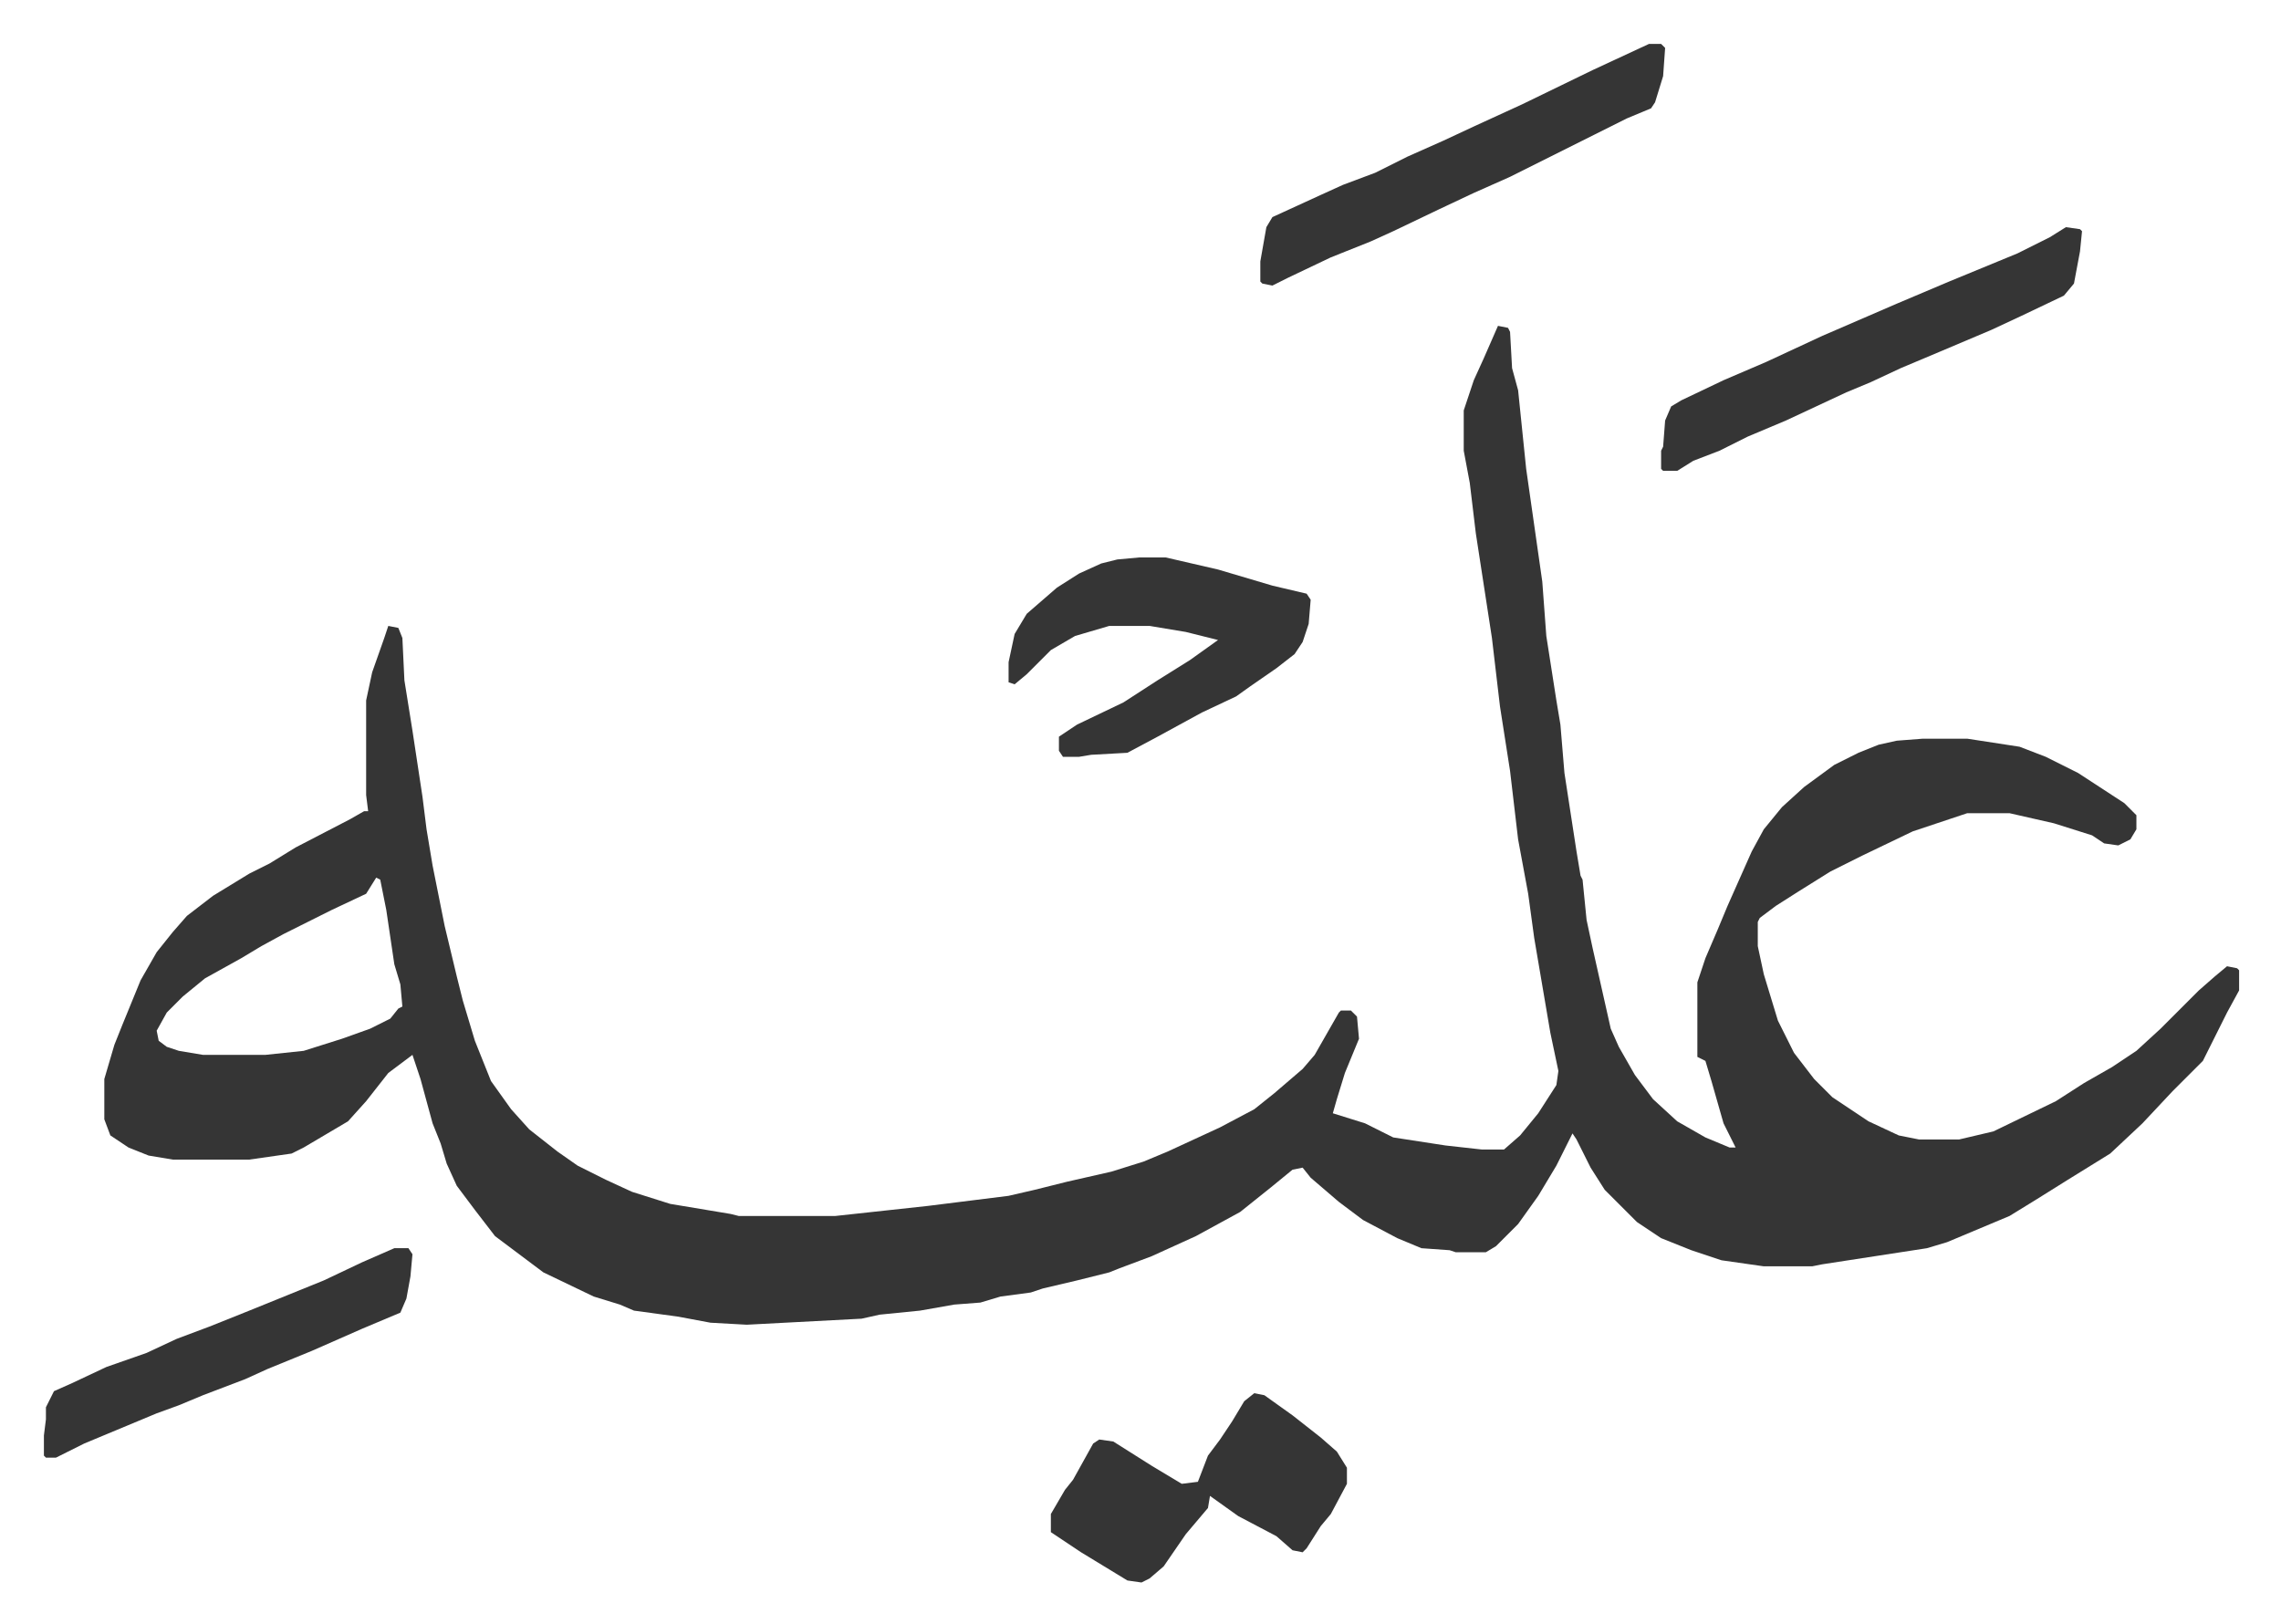
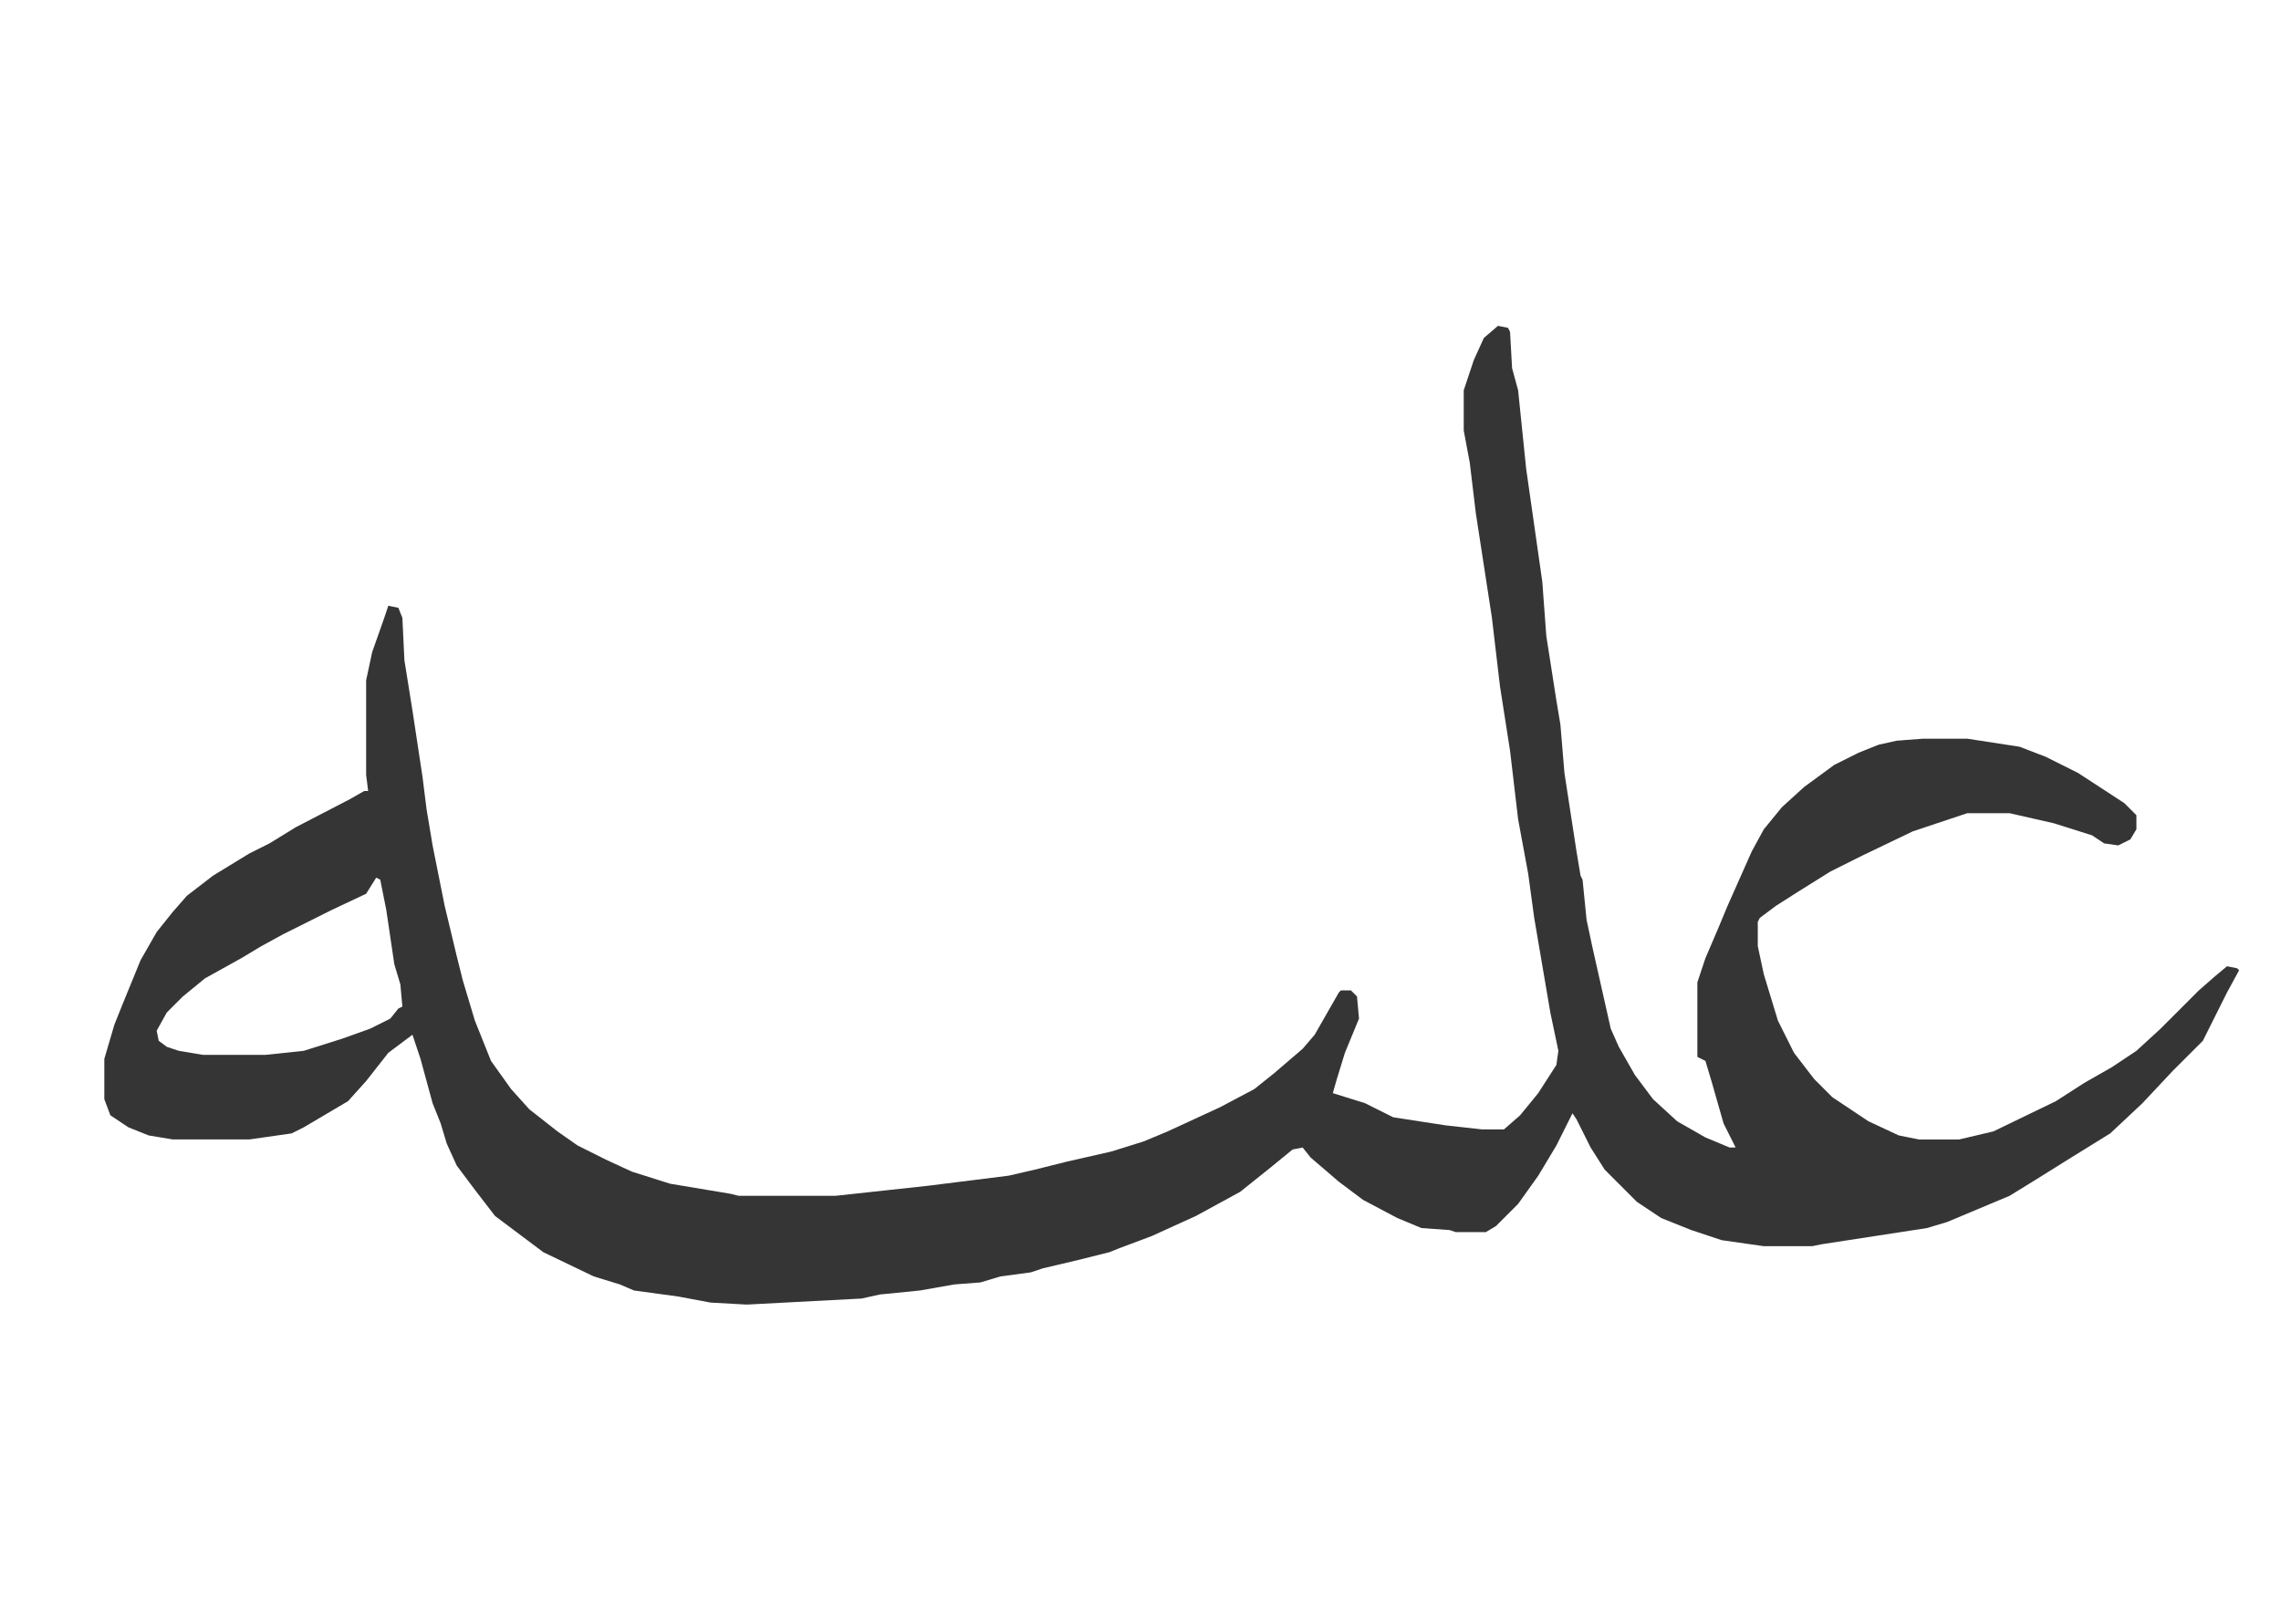
<svg xmlns="http://www.w3.org/2000/svg" viewBox="-21.8 342.2 1132.6 806.6">
-   <path fill="#353535" id="rule_normal" d="m722 504 5 1 1 2 1 18 3 11 4 39 8 56 2 27 5 32 2 12 2 24 6 39 2 12 1 2 2 20 3 14 9 40 4 9 8 14 9 12 12 11 14 8 12 5h3l-6-12-6-21-3-10-4-2v-37l4-12 6-14 5-12 12-27 6-11 9-11 11-10 15-11 12-6 10-4 9-2 13-1h22l26 4 13 5 16 8 23 15 5 5 1 1v7l-3 5-6 3-7-1-6-4-19-6-22-5h-21l-27 9-25 12-16 8-16 10-11 7-8 6-1 2v12l3 14 7 23 8 16 10 13 9 9 18 12 15 7 10 2h20l17-4 31-15 14-9 14-8 12-8 12-11 7-7 5-5 7-7 8-7 6-5 5 1 1 1v10l-6 11-4 8-8 16-10 10-5 5-15 16-16 15-21 13-16 10-13 8-31 13-10 3-52 8-5 1h-24l-21-3-15-5-15-6-12-8-16-16-7-11-7-14-2-3-8 16-9 15-10 14-11 11-5 3h-15l-3-1-14-1-12-5-17-9-12-9-14-12-4-5-5 1-11 9-15 12-22 12-22 10-16 6-5 2-16 4-17 4-6 2-15 2-10 3-13 1-17 3-20 2-9 2-57 3-18-1-16-3-22-3-7-3-13-4-25-12-16-12-8-6-10-13-9-12-5-11-3-10-4-10-6-22-4-12-12 9-11 14-9 10-22 13-6 3-21 3H64l-12-2-10-4-9-6-3-8v-20l5-17 4-10 9-22 8-14 8-10 7-8 13-10 18-11 10-5 13-8 27-14 7-4h2l-1-8v-47l3-14 6-17 2-6 5 1 2 5 1 21 4 25 5 33 2 16 3 18 6 30 6 25 3 12 6 20 8 20 10 14 9 10 14 11 10 7 14 7 13 6 19 6 30 5 4 1h48l46-5 40-5 13-3 16-4 22-5 16-5 12-5 26-12 17-9 10-8 14-12 6-7 12-21 1-1h5l3 3 1 11-7 17-4 13-2 7 16 5 14 7 26 4 18 2h11l8-7 9-11 9-14 1-7-4-19-8-47-3-22-5-27-4-34-5-32-4-34-8-52-3-25-3-16v-20l5-15 5-11zM165 778l-5 8-17 8-8 4-16 8-11 6-10 6-18 10-11 9-8 8-5 9 1 5 4 3 6 2 12 2h31l19-2 19-6 14-5 10-5 4-5 2-1-1-11-3-10-4-27-3-15z" />
-   <path fill="#353535" id="rule_normal" d="M544 619h13l26 6 27 8 17 4 2 3-1 12-3 9-4 6-9 7-13 9-7 5-17 8-22 12-15 8-18 1-6 1h-8l-2-3v-7l9-6 23-11 17-11 16-10 14-10-16-4-18-3h-20l-17 5-12 7-12 12-6 5-3-1v-10l3-14 6-10 15-13 11-7 11-5 8-2zm57 415 5 1 14 10 14 11 8 7 5 8v8l-8 15-5 6-7 11-2 2-5-1-8-7-19-10-14-10-1 6-11 13-11 16-7 6-4 2-7-1-23-14-12-8-3-2v-9l7-12 4-5 10-18 3-2 7 1 19 12 15 9 8-1 5-13 6-8 6-9 6-10zm403-579 7 1 1 1-1 10-3 16-5 6-21 10-15 7-26 11-19 8-15 7-12 5-30 14-19 8-14 7-13 5-8 5h-7l-1-1v-9l1-2 1-13 3-7 5-3 21-10 21-9 28-13 37-16 26-11 34-14 16-8zm-207-91h6l2 2-1 14-4 13-2 3-12 5-16 8-42 21-18 8-17 8-23 11-11 5-20 8-21 10-8 4-5-1-1-1v-10l3-17 3-5 24-11 11-5 16-6 16-8 18-8 15-7 24-11 35-17zM174 962h7l2 3-1 11-2 11-3 7-19 8-25 11-22 9-11 5-21 8-12 5-11 4-24 10-12 5-14 7H1l-1-1v-10l1-8v-6l4-8 9-4 17-8 20-7 15-7 16-6 20-8 37-15 19-9z" />
+   <path fill="#353535" id="rule_normal" d="m722 504 5 1 1 2 1 18 3 11 4 39 8 56 2 27 5 32 2 12 2 24 6 39 2 12 1 2 2 20 3 14 9 40 4 9 8 14 9 12 12 11 14 8 12 5h3l-6-12-6-21-3-10-4-2v-37l4-12 6-14 5-12 12-27 6-11 9-11 11-10 15-11 12-6 10-4 9-2 13-1h22l26 4 13 5 16 8 23 15 5 5 1 1v7l-3 5-6 3-7-1-6-4-19-6-22-5h-21l-27 9-25 12-16 8-16 10-11 7-8 6-1 2v12l3 14 7 23 8 16 10 13 9 9 18 12 15 7 10 2h20l17-4 31-15 14-9 14-8 12-8 12-11 7-7 5-5 7-7 8-7 6-5 5 1 1 1l-6 11-4 8-8 16-10 10-5 5-15 16-16 15-21 13-16 10-13 8-31 13-10 3-52 8-5 1h-24l-21-3-15-5-15-6-12-8-16-16-7-11-7-14-2-3-8 16-9 15-10 14-11 11-5 3h-15l-3-1-14-1-12-5-17-9-12-9-14-12-4-5-5 1-11 9-15 12-22 12-22 10-16 6-5 2-16 4-17 4-6 2-15 2-10 3-13 1-17 3-20 2-9 2-57 3-18-1-16-3-22-3-7-3-13-4-25-12-16-12-8-6-10-13-9-12-5-11-3-10-4-10-6-22-4-12-12 9-11 14-9 10-22 13-6 3-21 3H64l-12-2-10-4-9-6-3-8v-20l5-17 4-10 9-22 8-14 8-10 7-8 13-10 18-11 10-5 13-8 27-14 7-4h2l-1-8v-47l3-14 6-17 2-6 5 1 2 5 1 21 4 25 5 33 2 16 3 18 6 30 6 25 3 12 6 20 8 20 10 14 9 10 14 11 10 7 14 7 13 6 19 6 30 5 4 1h48l46-5 40-5 13-3 16-4 22-5 16-5 12-5 26-12 17-9 10-8 14-12 6-7 12-21 1-1h5l3 3 1 11-7 17-4 13-2 7 16 5 14 7 26 4 18 2h11l8-7 9-11 9-14 1-7-4-19-8-47-3-22-5-27-4-34-5-32-4-34-8-52-3-25-3-16v-20l5-15 5-11zM165 778l-5 8-17 8-8 4-16 8-11 6-10 6-18 10-11 9-8 8-5 9 1 5 4 3 6 2 12 2h31l19-2 19-6 14-5 10-5 4-5 2-1-1-11-3-10-4-27-3-15z" />
</svg>